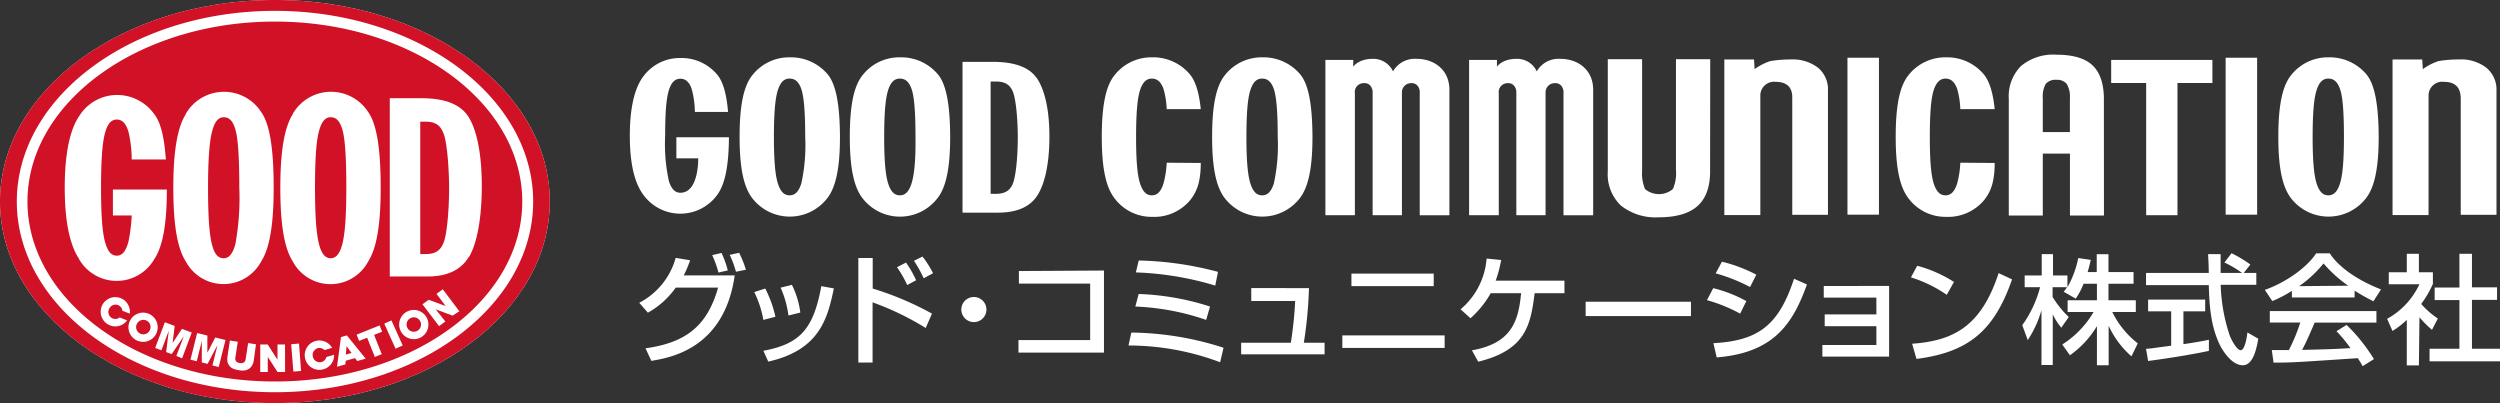
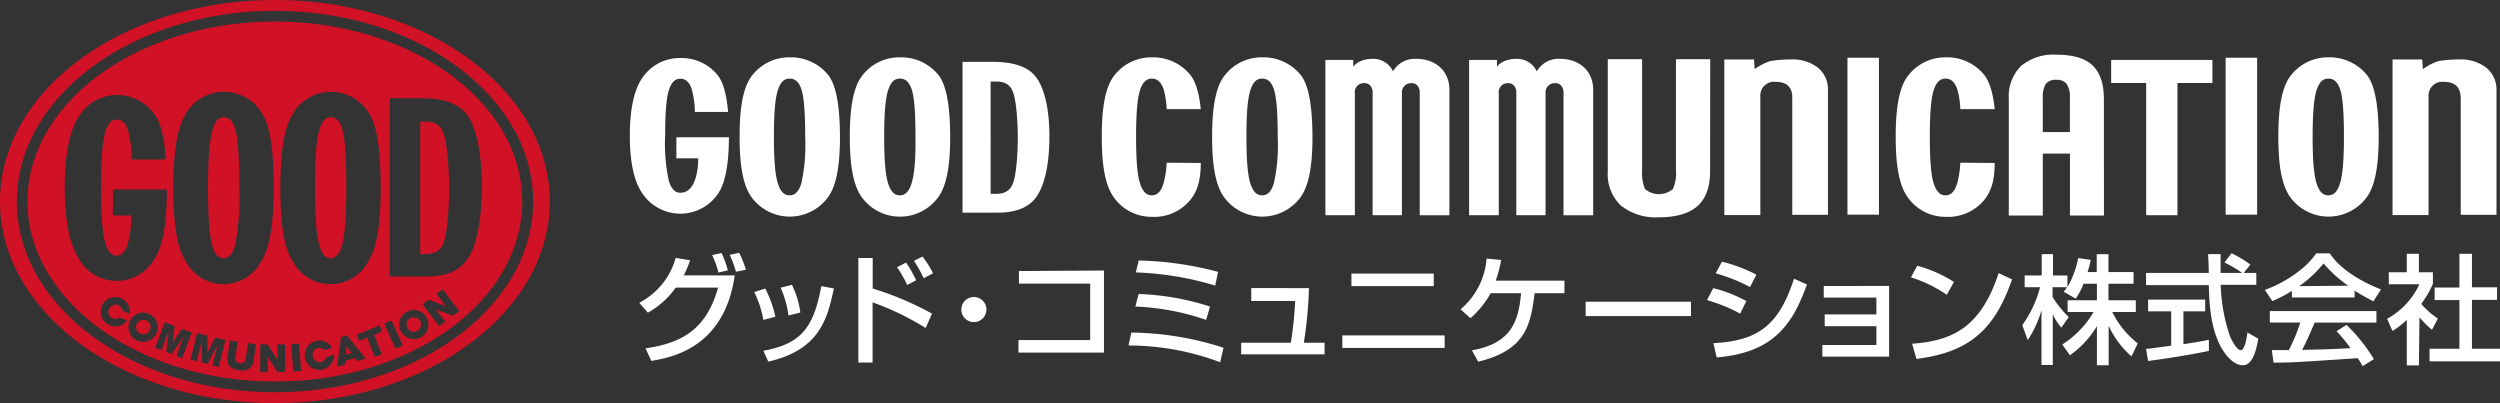
<svg xmlns="http://www.w3.org/2000/svg" viewBox="0 0 398.56 64.26">
  <rect x="0" y="0" width="398.56" height="64.26" fill="#333333" stroke="none" />
  <defs>
    <style>.cls-1{fill:#fff}</style>
  </defs>
  <g id="レイヤー_2" data-name="レイヤー 2">
    <g id="日本語付き">
-       <path class="cls-1" d="M43.83 0C19.63 0 0 14.38 0 32.13s19.63 32.13 43.83 32.13 43.82-14.39 43.82-32.13S68 0 43.83 0z" />
      <path d="M52.72 41.17c.83 0 1.45-.69 1.86-2.28s.63-4.36.63-9c0-4.94-.21-7.78-.62-9.2s-1-2-1.87-2-1.45.68-1.87 2.23-.63 4.33-.63 9 .22 7.36.64 9 1.04 2.25 1.86 2.25zm18-19.84c-.72-2.13-2.44-1.93-3.6-1.93H67v21.1h.14c1.16 0 2.87.21 3.62-1.93.56-1.56.84-5.61.84-8.57v-.06c-.02-3.06-.3-7.04-.86-8.61zm4 19.66q-1.87 3.09-6.58 3.09h-6V15.66h5.1c3.73 0 6.22 1 7.47 3s2.1 5.7 2.1 11S76 38.94 74.75 41zm-2.56 9.33l-2.69-1L71 51.25 70 52l-2.65-3.49 1-.72 2.7 1-1.46-1.94 1-.73 2.64 3.5zM66 54.07a2.33 2.33 0 112.3-2.33 2.32 2.32 0 01-2.3 2.33zm-2.94 1.52l-1.8-4 1.15-.51 1.79 4zm-2.2.87l-1.1.45-1.23-3.07-1.28.51-.4-1 3.67-1.47.4 1-1.28.51zm-3.91 1.1l-.36-.47-1.47.42-.06.59-1.33.37.63-4.73.94-.27 3 3.71zm-5.34 1.3a2.34 2.34 0 111.34-3.4l-1.22.35a1.12 1.12 0 00-1.09-.3 1.14 1.14 0 00-.75 1.42 1.12 1.12 0 001.39.78 1.1 1.1 0 00.76-.8l1.22-.35a2.32 2.32 0 01-1.66 2.3zm-4.84.38l-.35-4.36 1.25-.11.33 4.37zm-1.32.07h-1.2l-1.56-2.41v2.41h-1.2v-4.39h1.19l1.56 2.43v-2.43h1.2zm-5-1.8a2.13 2.13 0 01-.24.71 1.46 1.46 0 01-.46.53 1.66 1.66 0 01-.59.28 2.57 2.57 0 01-1 0 5.08 5.08 0 01-.69-.15 1.85 1.85 0 01-.6-.27 1.76 1.76 0 01-.4-.45 1.22 1.22 0 01-.21-.54 2.72 2.72 0 010-.75l.39-2.58 1.26.19-.39 2.52a.81.81 0 00.11.59 1 1 0 00.6.29.93.93 0 00.65-.1.74.74 0 00.28-.52l.4-2.57 1.25.2zm-5.58 1l-1-.25.8-3.25-1.58 3-.92-.23v-3.43l-.8 3.24-1-.25 1.06-4.25 1.63.4v2.74l1.26-2.43 1.63.4zm-6.75-1.77l1.18-3.14-1.93 2.85-.88-.32.42-3.42-1.17 3.13-1-.37 1.54-4.1 1.57.59-.33 2.72L29 52.43l1.57.58-1.54 4.12zm-5.29-2.24a2.33 2.33 0 112.31-2.34 2.32 2.32 0 01-2.31 2.34zm-5.27-2.62A2.33 2.33 0 1120.69 50l-1.18-.46a1.08 1.08 0 00-.68-.9 1.13 1.13 0 00-1.46.66 1.11 1.11 0 001.71 1.31l1.18.46a2.29 2.29 0 01-2.7.81zm-4.93-10.57c-1.35-2-2.31-5.54-2.31-11.39s.95-9.44 2.3-11.4a7.11 7.11 0 016-3.38 7.27 7.27 0 016 3.1c1 1.3 1.57 3.6 1.82 7.18H21a19.53 19.53 0 00-.52-4.42c-.41-1.35-1-1.94-1.87-1.94s-1.46.65-1.87 2.15-.63 4.18-.63 8.68.21 7.12.63 8.66 1 2.21 1.87 2.21 1.44-.67 1.86-2.2a27.31 27.31 0 00.53-4.21h-3v-4.13h8.6c0 5.68-.69 9.11-2 11.09a6.92 6.92 0 01-12 0zm17-23.19a7.05 7.05 0 0112-.27c1.32 1.84 2 5.57 2 12.07 0 6.06-.67 9.7-2 11.78a6.81 6.81 0 01-12 0c-1.34-2.1-2-5.73-2-11.78s.71-9.76 2.04-11.8zm17.06 0a7.05 7.05 0 0112-.27c1.31 1.84 2 5.57 2 12.07 0 6.06-.67 9.7-2 11.78a6.8 6.8 0 01-12 0c-1.34-2.1-2-5.73-2-11.78s.7-9.76 2.04-11.8zM43.83 3.44c-21.75 0-39.45 12.87-39.45 28.69s17.7 28.69 39.45 28.69S83.26 48 83.26 32.13 65.57 3.44 43.83 3.44zm-8.16 37.73c.82 0 1.44-.69 1.86-2.28a41 41 0 00.62-9c0-4.94-.21-7.78-.61-9.2s-1-2-1.87-2-1.46.71-1.87 2.31-.63 4.33-.63 9 .21 7.36.63 9 1.04 2.17 1.87 2.17zm8.16 21.36c-22.69 0-41.15-13.63-41.15-30.4s18.46-30.4 41.15-30.4S85 15.37 85 32.13s-18.48 30.4-41.17 30.4zm0-62.53C19.63 0 0 14.38 0 32.13s19.63 32.13 43.83 32.13 43.82-14.39 43.82-32.13S68 0 43.83 0zm-21 51A1.15 1.15 0 1024 52.16 1.13 1.13 0 0022.83 51zM66 50.59a1.15 1.15 0 101.12 1.15A1.15 1.15 0 0066 50.59zm-10.87 5.94l.92-.26-.8-1.07z" fill="#d01126" />
      <path class="cls-1" d="M101.91 48.27a11.52 11.52 0 005.81-7.16l2.3.38a17.08 17.08 0 01-1.02 2.42h8.13C115.48 55.51 107 57 103.84 57.53l-.93-2c6.15-.87 9.78-3.3 11.57-9.68h-6.75a13.47 13.47 0 01-4.44 4zm12.63-4.82a16.11 16.11 0 00-1-2.78l1.49-.34a15.67 15.67 0 011 2.78zm2.79-.13a15.75 15.75 0 00-1-2.69l1.51-.33a18.08 18.08 0 011.08 2.7zM121.7 51a16.86 16.86 0 00-1.45-4.44L122 46a18.54 18.54 0 011.62 4.5zm4-.7a16.13 16.13 0 00-1.25-4.44l1.8-.45a13.83 13.83 0 011.34 4.42zm-4 5.62c6-1.1 8-3.63 9.24-10.3l2 .36c-1 4.68-2.18 9.8-10.46 11.67zm17.43-14.79V46a49 49 0 019.45 4l-1 2.29a44.77 44.77 0 00-8.47-4.09v9.6h-2.27V41.13zm5.5 4.31A17.28 17.28 0 00143 42.6l1.44-.74a16.69 16.69 0 011.61 2.82zm2.63-1.08a20.59 20.59 0 00-1.55-2.78l1.36-.68a15.81 15.81 0 011.68 2.66zm8 6.99a2 2 0 112-2 2 2 0 01-2 2zM176 43.13v13.08h-13.63v-2h11.43v-9h-11.36v-2zm17.74 2.4a49.26 49.26 0 00-12.66-2.1l.46-1.9a53 53 0 0112.64 1.81zM192.29 51A39.3 39.3 0 00181 48.87l.53-2a41.52 41.52 0 0111.38 2zm2.23 6.75a41.56 41.56 0 00-14.61-2.67l.45-2.06a49.13 49.13 0 0114.7 2.42zm14.16-11.82a67 67 0 01-.82 8.71h3.31v1.85h-13.3v-1.85h7.92a60.46 60.46 0 00.69-6.65h-7v-2.06zm19.89-2.31v2h-13.12v-2zm1.74 9.85v2H214v-2zm19.1-8.73v2h-4.75c-.64 5-1.36 9.07-9 10.92l-1-1.81c6.16-1.1 7.41-4.42 7.84-9.11h-4.84a15.71 15.71 0 01-3.23 4l-1.58-1.43a11.76 11.76 0 004.15-8.09l2.32.23a19.59 19.59 0 01-.87 3.29zm20.17 3.36v2.29h-16.79V48.1zm9.42-2.34a27.43 27.43 0 00-5.48-2.18l1-1.86a24 24 0 015.48 2.07zM277.42 50a25.15 25.15 0 00-5.29-2.15l1-1.91a21.59 21.59 0 015.28 2.06zm-4.26 4.71c7.1-.38 10.41-2.8 12.85-10.27l2.06.91c-2.29 6.41-5.39 10.9-14.39 11.63zm28.01-9.12v11.26h-10.64V55h8.61v-3h-8.24v-1.88h8.24v-2.68h-8.39v-1.85zm9.19 1.41a21.07 21.07 0 00-5.71-2.78l1-1.85a20.68 20.68 0 015.86 2.58zm-5.52 7.8c6.57-.47 11-2.74 13.79-11.26l2.14 1c-2.86 8.25-7 11.63-15.24 12.68zm27.33-9.57a11.34 11.34 0 01-1.25 2.38l-1.92-1.1a6.36 6.36 0 00.53-.72h-2.3v1.55a15.89 15.89 0 002.58 3.2l-1.19 1.7a10.12 10.12 0 01-1.36-2.12v8.07h-1.8v-8.73a17.33 17.33 0 01-2.19 4.76l-.87-2.38a18.35 18.35 0 002.84-6.05h-2.46v-1.87h2.72v-3.4h1.8v3.4h2.3v1.87a15.44 15.44 0 001.72-4.65l2 .29c-.11.53-.26 1.11-.5 1.94h1.45v-2.85h1.87v2.85h4v1.86h-4v2.64h4.36v1.87h-3.75a14.27 14.27 0 004.06 5l-1 2.07a14.37 14.37 0 01-3.64-4.88v6.3h-1.87V52a15.49 15.49 0 01-4.3 4.64l-1.23-1.72a15.23 15.23 0 005-5.18h-4.14v-1.87h4.67v-2.64zm25.54-1.72h2v1.89h-5.68a27.89 27.89 0 001.48 8.2c.23.53 1.06 2.23 1.72 2.23s1-2.17 1.06-2.83l1.74 1c-.27 1.45-.78 4.23-2.48 4.23s-3.08-2.17-3.53-3c-1.64-3.19-1.78-6.67-1.89-9.77h-10v-1.95h10c0-1-.09-2.71-.11-3h2v3h3.42a17.84 17.84 0 00-2.81-1.66l1.13-1.48a19.5 19.5 0 013 1.8zm-15.58 12.11l.95-.09c.45-.08 2.57-.34 3.06-.42v-5.48h-3.68v-1.87h9.1v1.87h-3.47v5.24c2.17-.32 3.32-.55 4.06-.7v1.77c-3.06.66-7.43 1.32-9.69 1.61zm24.41-10a18.83 18.83 0 003.89-3.62 20.67 20.67 0 003.93 3.55zm11.92 11.63a27.65 27.65 0 00-4.36-5.45l-1.61 1a22.59 22.59 0 012.23 2.7c-2.91.17-3.82.19-7.71.28.58-1.07 1.1-2.24 2-4.35h9.85v-1.84h-17v1.83h4.86a28.07 28.07 0 01-1.82 4.39h-2.72l.28 2c2.88 0 3.52-.05 13.42-.71a13.32 13.32 0 01.78 1.28zm-13.08-9.83h10v-1.08a34 34 0 003 1.69l1.21-1.89c-3.69-1.44-6.77-3.55-8.16-5.75h-2.18c-1.6 2.44-5.14 4.77-8.18 5.82l1.19 1.79a19.61 19.61 0 003.12-1.63zm20.25 10.83h-1.93V51a13.25 13.25 0 01-2.28 1.76l-.86-1.93a12.12 12.12 0 005.15-5.51h-4.88v-1.91h2.87v-2.95h1.93v2.95h2.23v1.86a17 17 0 01-1.86 3.19 13.22 13.22 0 002.65 2.32l-.93 1.8a16.07 16.07 0 01-2-2zm6.46-17.79h2v5.35h4v2h-4v7.79h4.48v2h-11.24v-2h4.76v-7.76h-3.95v-2h3.95zM283.12 13.05a2.19 2.19 0 00-2.48 2.24v19h-5.74V9.48h4.73l.1 1.54a9.13 9.13 0 012.49-1.28 19.3 19.3 0 013.23-.26 6.63 6.63 0 014.39 1.32 4.48 4.48 0 011.58 3.65v19.79h-5.69V15.53c0-.53-.02-2.48-2.61-2.48zm106.53 0a2.19 2.19 0 00-2.48 2.24v19h-5.74V9.48h4.73l.1 1.54a9.13 9.13 0 012.49-1.28 19.3 19.3 0 013.25-.26 6.6 6.6 0 014.38 1.32 4.49 4.49 0 011.62 3.65v19.79h-5.7V15.53c-.05-.53-.07-2.48-2.65-2.48zm-36.94.18h-5.57v21.08h-4.99V13.23h-5.58V9.55h16.14v3.68zM203.08 29.25c-.42 1.31-1 1.89-1.87 1.89s-1.45-.58-1.87-1.9-.63-3.61-.63-7.42.21-6.16.63-7.45 1-1.84 1.87-1.84 1.47.5 1.87 1.67.62 3.52.62 7.62a28.35 28.35 0 01-.62 7.43zm4.16-17.45a7.65 7.65 0 00-6-2.66 7.46 7.46 0 00-6 2.89c-1.34 1.69-2 4.72-2 9.78s.67 8 2 9.76a7.56 7.56 0 0012 0c1.33-1.73 2-4.74 2-9.77-.03-5.37-.68-8.47-2-10zm165.81 17.45c-.41 1.31-1 1.89-1.86 1.89s-1.45-.58-1.87-1.9-.63-3.61-.63-7.42.21-6.16.63-7.45 1-1.84 1.87-1.84 1.46.5 1.87 1.67.62 3.52.62 7.62c0 3.82-.21 6.11-.63 7.43zm4.17-17.45a7.67 7.67 0 00-6-2.66 7.46 7.46 0 00-6 2.89c-1.34 1.69-2 4.72-2 9.78s.67 8 2 9.76a7.56 7.56 0 0012 0c1.33-1.73 2-4.74 2-9.77-.03-5.37-.69-8.47-2-10zm-231.9 17.45c-.42 1.31-1 1.89-1.86 1.89s-1.45-.58-1.87-1.9-.63-3.61-.63-7.42.21-6.16.63-7.45 1-1.84 1.87-1.84 1.46.5 1.87 1.67.62 3.52.62 7.62c.05 3.82-.21 6.11-.63 7.43zm4.16-17.45a7.63 7.63 0 00-6-2.66 7.44 7.44 0 00-6 2.89c-1.34 1.69-2 4.72-2 9.78s.67 8 2 9.76a7.55 7.55 0 0012 0c1.34-1.73 2-4.74 2-9.77-.02-5.37-.68-8.47-2-10zM186 25.94a15.26 15.26 0 01-.51 3.31c-.41 1.31-1 1.89-1.86 1.89s-1.45-.58-1.88-1.9-.63-3.61-.63-7.42.21-6.16.63-7.45 1.05-1.84 1.88-1.84 1.46.5 1.87 1.67a13.54 13.54 0 01.5 3.2h5.43c-.28-2.75-.87-4.55-1.78-5.6a7.64 7.64 0 00-6-2.66 7.47 7.47 0 00-6 2.89c-1.34 1.69-2 4.72-2 9.78s.67 8 2 9.76a7.35 7.35 0 006 3 7.45 7.45 0 006.13-2.71c.92-1.19 1.65-2.66 1.65-5.88zm126.52 0a15.38 15.38 0 01-.5 3.31c-.42 1.31-1 1.89-1.86 1.89s-1.46-.58-1.88-1.9-.62-3.61-.62-7.42.2-6.16.62-7.45 1.05-1.84 1.88-1.84 1.46.5 1.87 1.67a13.15 13.15 0 01.49 3.2H318c-.28-2.75-.88-4.55-1.78-5.6a7.64 7.64 0 00-6-2.66 7.47 7.47 0 00-6 2.89c-1.34 1.69-2 4.72-2 9.78s.67 8 2 9.76a7.35 7.35 0 006 3 7.47 7.47 0 006.13-2.71c.92-1.19 1.65-2.66 1.65-5.88zm-184.77 3.31c-.42 1.31-1 1.89-1.87 1.89s-1.45-.58-1.87-1.9-.63-3.61-.63-7.42.21-6.16.63-7.45 1-1.84 1.87-1.84 1.47.5 1.87 1.67.62 3.52.62 7.62a28.35 28.35 0 01-.62 7.43zm4.16-17.45a7.67 7.67 0 00-6-2.66 7.46 7.46 0 00-6 2.89c-1.34 1.69-2 4.72-2 9.78s.67 8 2 9.76a7.56 7.56 0 0012 0c1.33-1.73 2-4.74 2-9.77-.03-5.37-.69-8.47-2-10zM162.26 22c0 2.51-.25 5.93-.78 7.26-.72 1.81-2.32 1.64-3.42 1.64h-.13V13h.13c1.1 0 2.7-.18 3.42 1.63.53 1.33.78 4.75.78 7.26V22zm3-9.57q-1.77-2.57-7-2.57h-4.81V33.9h5.65q4.42 0 6.2-2.62c1.18-1.74 2-4.92 2-9.53s-.86-7.64-2.04-9.35zm-56.8 18.3c-.8 0-1.41-.56-1.82-1.85a27.83 27.83 0 01-.6-7.26c0-3.76.2-6 .6-7.26s1-1.81 1.82-1.81 1.42.49 1.81 1.63a14.52 14.52 0 01.51 3.67h5.29c-.25-3-.84-4.92-1.77-6a7.41 7.41 0 00-5.82-2.6 7.21 7.21 0 00-5.84 2.83c-1.3 1.65-2.23 4.6-2.23 9.56s.93 7.84 2.24 9.53a7.28 7.28 0 0011.62 0c1.27-1.66 1.91-4.54 1.94-9.29h-8.38v3.36h3.48s.14 5.49-2.85 5.49zm131.96-17.47a1.42 1.42 0 00-1.48 1.63v19.42h-4.73V9.55h4.44v1.1s.76-1.27 3.15-1.27a3.46 3.46 0 013.2 2 4 4 0 013.75-2c2.81 0 5.24 1.74 5.24 4.94v20h-4.73V14.75a1.58 1.58 0 00-.35-1.07 1.16 1.16 0 00-1-.42 1.45 1.45 0 00-1.51 1.49v19.56h-4.66V14.75a1.58 1.58 0 00-.35-1.07 1.18 1.18 0 00-1-.42m-22.88 0a1.42 1.42 0 00-1.51 1.63v19.42h-4.7V9.55h4.44v1.1s.76-1.27 3.14-1.27a3.46 3.46 0 013.2 2 4 4 0 013.75-2c2.81 0 5.24 1.74 5.24 4.94v20h-4.73V14.75a1.58 1.58 0 00-.34-1.07 1.18 1.18 0 00-1-.42 1.45 1.45 0 00-1.5 1.49v19.56h-4.67V14.75a1.58 1.58 0 00-.35-1.07 1.16 1.16 0 00-1-.42m117.93 2.53c0-2.44-.61-4.23-1.81-5.37s-3.13-1.7-5.77-1.7a8 8 0 00-5.65 1.82 6.85 6.85 0 00-1.93 5.25v18.57h5.42v-9.87H330v9.87h5.42zm-9.74 5.26v-5.36a4.19 4.19 0 01.46-2.3 2 2 0 011.73-.66 1.91 1.91 0 011.64.67 4 4 0 01.49 2.29v5.36zm-53.04 6.29c0 2.47-.67 4.31-2 5.5s-3.39 1.8-6.14 1.8a8.91 8.91 0 01-6.07-1.86 6.87 6.87 0 01-2.1-5.44V9.44h5.47v17.78a6.56 6.56 0 00.46 2.91 3.43 3.43 0 004.45 0 6.22 6.22 0 00.49-3V9.44h5.46zm21.9-18.14h5.02v25.02h-5.02zm60.29 0h5.02v25.02h-5.02z" />
    </g>
  </g>
</svg>